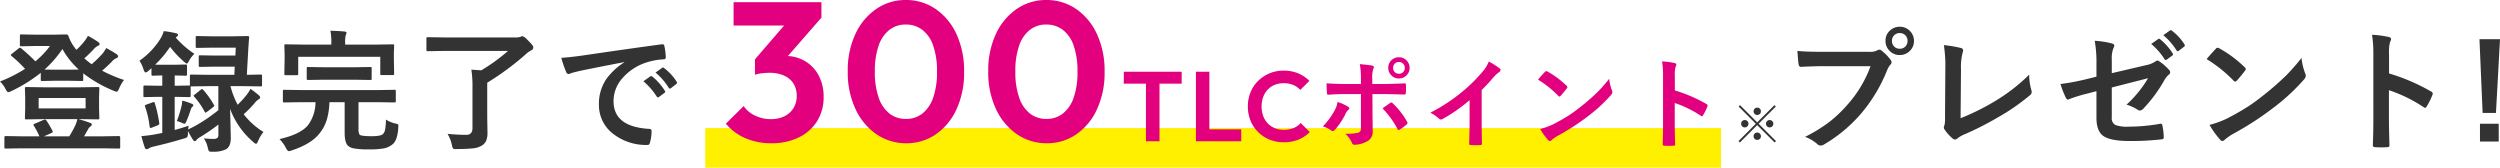
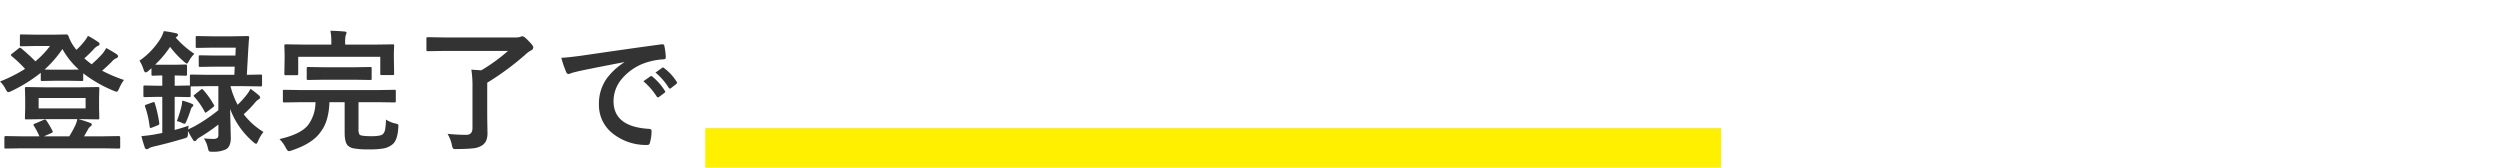
<svg xmlns="http://www.w3.org/2000/svg" width="758.067" height="50.84" viewBox="0 0 758.067 50.84">
  <g id="グループ_18985" data-name="グループ 18985" transform="translate(-1994.152 -830.16)">
    <rect id="長方形_2260" data-name="長方形 2260" width="308" height="12" transform="translate(2208 869)" fill="#fff000" />
-     <path id="パス_2509" data-name="パス 2509" d="M7.41-5.318,12.688-.055l-.417.417L6.986-4.9,1.736.362,1.319-.055l5.25-5.264L1.347-10.541l.424-.417L6.986-5.742l5.223-5.216.424.417Zm-.417-4.888a1.08,1.08,0,0,1,.834.369,1.093,1.093,0,0,1,.287.752,1.073,1.073,0,0,1-.369.827,1.108,1.108,0,0,1-.752.28,1.068,1.068,0,0,1-.827-.362,1.083,1.083,0,0,1-.28-.745,1.089,1.089,0,0,1,.362-.834A1.068,1.068,0,0,1,6.993-10.206ZM3.213-6.439a1.08,1.08,0,0,1,.834.369,1.093,1.093,0,0,1,.287.752,1.073,1.073,0,0,1-.369.827,1.108,1.108,0,0,1-.752.28,1.068,1.068,0,0,1-.827-.362,1.083,1.083,0,0,1-.28-.745,1.089,1.089,0,0,1,.362-.834A1.068,1.068,0,0,1,3.213-6.439Zm7.547,0a1.08,1.08,0,0,1,.834.369,1.093,1.093,0,0,1,.287.752,1.073,1.073,0,0,1-.369.827,1.108,1.108,0,0,1-.752.28,1.068,1.068,0,0,1-.827-.362,1.083,1.083,0,0,1-.28-.745,1.089,1.089,0,0,1,.362-.834A1.068,1.068,0,0,1,10.76-6.439ZM6.993-2.646a1.08,1.08,0,0,1,.834.369,1.093,1.093,0,0,1,.287.752A1.073,1.073,0,0,1,7.745-.7a1.108,1.108,0,0,1-.752.28,1.068,1.068,0,0,1-.827-.362,1.083,1.083,0,0,1-.28-.745,1.089,1.089,0,0,1,.362-.834A1.068,1.068,0,0,1,6.993-2.646ZM19.173-27.4q2.52.273,7.676.273H41.126a4.542,4.542,0,0,0,2.207-.41,1.234,1.234,0,0,1,.684-.234.9.9,0,0,1,.664.273,14.275,14.275,0,0,1,2.734,2.773,1.372,1.372,0,0,1,.313.781,1.111,1.111,0,0,1-.391.762A5.7,5.7,0,0,0,46.4-21.6,47.488,47.488,0,0,1,38.645-8.594,44.355,44.355,0,0,1,27.3.938a2.009,2.009,0,0,1-1.094.352,1.382,1.382,0,0,1-1-.449A11.8,11.8,0,0,0,21.5-1.348a45.71,45.71,0,0,0,7.754-4.824,40.292,40.292,0,0,0,5.313-5.176,35.61,35.61,0,0,0,6.777-11.426H26.888q-2.266,0-6.6.2-.625.039-.762-.8Q19.387-24.375,19.173-27.4Zm31.035-7.324a4.13,4.13,0,0,1,3.2,1.406,4.1,4.1,0,0,1,1.113,2.871,4.1,4.1,0,0,1-1.426,3.2,4.166,4.166,0,0,1-2.891,1.094A4.13,4.13,0,0,1,47-27.559a4.124,4.124,0,0,1-1.113-2.891,4.031,4.031,0,0,1,1.426-3.2A4.209,4.209,0,0,1,50.208-34.727Zm0,1.914a2.277,2.277,0,0,0-1.777.762,2.337,2.337,0,0,0-.586,1.6,2.3,2.3,0,0,0,.762,1.8,2.292,2.292,0,0,0,1.6.586,2.277,2.277,0,0,0,1.777-.762,2.364,2.364,0,0,0,.586-1.621,2.277,2.277,0,0,0-.762-1.777A2.292,2.292,0,0,0,50.208-32.812ZM68.653-6.992a70.927,70.927,0,0,0,10.2-5.039A54.626,54.626,0,0,0,89.454-20.2a17.237,17.237,0,0,0,.645,4.629,2.188,2.188,0,0,1,.117.645,1.23,1.23,0,0,1-.527.957,63.761,63.761,0,0,1-10,6.875A90.93,90.93,0,0,1,69.9-2.129,9.067,9.067,0,0,0,67.657-.84a1.2,1.2,0,0,1-.723.313,1.167,1.167,0,0,1-.684-.312,12.853,12.853,0,0,1-2.441-2.715,1.063,1.063,0,0,1-.234-.645,1.574,1.574,0,0,1,.2-.684,9.115,9.115,0,0,0,.156-2.285l.1-15.039a40.077,40.077,0,0,0-.449-6.953,37.576,37.576,0,0,1,5.2.879.769.769,0,0,1,.645.762,3.322,3.322,0,0,1-.2.84,17.545,17.545,0,0,0-.449,4.961Zm41.2-12.6v-3.848a37.343,37.343,0,0,0-.527-7.031,25.97,25.97,0,0,1,5.176.8q.762.176.762.7a1.189,1.189,0,0,1-.234.645,8.342,8.342,0,0,0-.527,3.555v4.121l10.43-2.441a7.377,7.377,0,0,0,2.852-1.152.918.918,0,0,1,.566-.234.9.9,0,0,1,.547.234,14.323,14.323,0,0,1,2.969,2.6,1.077,1.077,0,0,1,.352.723,1.057,1.057,0,0,1-.527.8,6.492,6.492,0,0,0-1.23,1.563,43.038,43.038,0,0,1-6.367,8.633,1.6,1.6,0,0,1-1.035.605,1.331,1.331,0,0,1-.762-.273,13.729,13.729,0,0,0-3.32-1.523,34.341,34.341,0,0,0,6.523-8.008l-11,2.813v9.063a2.308,2.308,0,0,0,1.045,2.285,10.083,10.083,0,0,0,3.994.527,55.708,55.708,0,0,0,9.687-.879.642.642,0,0,1,.156-.02q.41,0,.527.82a19.134,19.134,0,0,1,.352,3.359q0,.547-.84.586a82.173,82.173,0,0,1-9.551.488q-6.094,0-8.184-1.719-1.836-1.523-1.836-5.332V-15.2l-2.559.684a43.732,43.732,0,0,0-5.645,1.719,2.176,2.176,0,0,1-.469.156q-.352,0-.645-.645a30.055,30.055,0,0,1-1.6-4.082,64.084,64.084,0,0,0,7.52-1.387Zm16.6-9.922L128.583-31a.377.377,0,0,1,.244-.1.625.625,0,0,1,.342.176,16.866,16.866,0,0,1,3.789,4.277.57.57,0,0,1,.117.293.439.439,0,0,1-.215.352l-1.68,1.23a.536.536,0,0,1-.312.137.478.478,0,0,1-.371-.254A19.815,19.815,0,0,0,126.454-29.512Zm3.672-2.656,2.012-1.426a.523.523,0,0,1,.254-.1.626.626,0,0,1,.352.176,15.621,15.621,0,0,1,3.789,4.121.605.605,0,0,1,.117.332.533.533,0,0,1-.234.391l-1.6,1.23a.536.536,0,0,1-.312.137.478.478,0,0,1-.371-.254A19.269,19.269,0,0,0,130.126-32.168Zm13.133,7.246q1-1.211,2.793-3.125a.727.727,0,0,1,.566-.312,1.256,1.256,0,0,1,.527.2,36.039,36.039,0,0,1,7.637,5.684.962.962,0,0,1,.352.566.872.872,0,0,1-.234.508q-1.309,1.738-2.48,3.008-.332.313-.488.313a.854.854,0,0,1-.508-.312A41.224,41.224,0,0,0,143.259-24.922Zm.879,19.961a29.37,29.37,0,0,0,5.41-1.992q3.867-2.012,6.426-3.691,2.246-1.465,5.078-3.75a84.66,84.66,0,0,0,6.387-5.625,60.486,60.486,0,0,0,4.59-5.254,18.741,18.741,0,0,0,1.113,4.668,2.1,2.1,0,0,1,.2.762,2.187,2.187,0,0,1-.645,1.211,61.641,61.641,0,0,1-9.2,8.477,92.168,92.168,0,0,1-12.07,7.832,15.661,15.661,0,0,0-2.676,1.855,1.143,1.143,0,0,1-.723.391,1,1,0,0,1-.684-.43A26.377,26.377,0,0,1,144.137-4.961Zm54.441-15.605a59.9,59.9,0,0,1,12.715,5.449q.527.273.527.684a.96.96,0,0,1-.078.352,22.734,22.734,0,0,1-1.719,3.477q-.254.449-.527.449a.663.663,0,0,1-.449-.2,44.078,44.078,0,0,0-10.508-5.137v8.848q0,2.188.156,7.832v.117q0,.488-.723.488-.9.059-1.777.059-.9,0-1.777-.059-.762,0-.762-.605.156-3.867.156-7.871V-26.367a36.138,36.138,0,0,0-.391-5.918,28.2,28.2,0,0,1,5,.645q.762.156.762.684a2.071,2.071,0,0,1-.332.918,13.257,13.257,0,0,0-.273,3.75ZM232.22-30.957l-1.23,22.363h-4.043l-.957-22.363Zm-.391,25.645V.078h-5.684V-5.312Z" transform="translate(2520 873)" fill="#333" />
-     <path id="パス_2508" data-name="パス 2508" d="M24.995.6a19.455,19.455,0,0,1-7.8-1.53,15.738,15.738,0,0,1-5.94-4.41l5.4-5.34a8.417,8.417,0,0,0,3.42,2.88,10.826,10.826,0,0,0,4.8,1.08,9.161,9.161,0,0,0,4.14-.87,6.641,6.641,0,0,0,2.73-2.46,6.836,6.836,0,0,0,.99-3.69,6.911,6.911,0,0,0-.99-3.78,6.382,6.382,0,0,0-2.85-2.4,10.725,10.725,0,0,0-4.44-.84,18.862,18.862,0,0,0-2.34.15,9.712,9.712,0,0,0-2.04.45l3.6-4.56q1.5-.48,2.97-.81a12.515,12.515,0,0,1,2.73-.33,11.351,11.351,0,0,1,5.85,1.53,11.043,11.043,0,0,1,4.14,4.32,13.457,13.457,0,0,1,1.53,6.57,13.519,13.519,0,0,1-1.98,7.35,13.433,13.433,0,0,1-5.55,4.92A18.63,18.63,0,0,1,24.995.6Zm-4.92-20.76v-4.68l10.8-12.54,9.36-.12L29.075-24.72ZM13.595-35.1v-7.08h26.64v4.68l-6.66,2.4ZM65.975.6a15.781,15.781,0,0,1-9-2.7,18.7,18.7,0,0,1-6.39-7.62,26.124,26.124,0,0,1-2.37-11.46,26.013,26.013,0,0,1,2.34-11.4,18.647,18.647,0,0,1,6.33-7.56,15.543,15.543,0,0,1,8.91-2.7,15.74,15.74,0,0,1,9.03,2.7,18.609,18.609,0,0,1,6.33,7.59,26.36,26.36,0,0,1,2.34,11.49,26.211,26.211,0,0,1-2.34,11.43,18.478,18.478,0,0,1-6.3,7.56A15.527,15.527,0,0,1,65.975.6Zm-.12-7.38a7.915,7.915,0,0,0,4.98-1.62,10.4,10.4,0,0,0,3.27-4.8,23.138,23.138,0,0,0,1.17-7.92,23.138,23.138,0,0,0-1.17-7.92,10.1,10.1,0,0,0-3.3-4.77,8.142,8.142,0,0,0-5.01-1.59,7.921,7.921,0,0,0-4.92,1.59,10.205,10.205,0,0,0-3.27,4.74,22.876,22.876,0,0,0-1.17,7.89A23.347,23.347,0,0,0,57.6-13.2a10.4,10.4,0,0,0,3.27,4.8A7.915,7.915,0,0,0,65.855-6.78ZM108.575.6a15.782,15.782,0,0,1-9-2.7,18.7,18.7,0,0,1-6.39-7.62,26.124,26.124,0,0,1-2.37-11.46,26.013,26.013,0,0,1,2.34-11.4,18.647,18.647,0,0,1,6.33-7.56,15.543,15.543,0,0,1,8.91-2.7,15.74,15.74,0,0,1,9.03,2.7,18.609,18.609,0,0,1,6.33,7.59,26.36,26.36,0,0,1,2.34,11.49,26.211,26.211,0,0,1-2.34,11.43,18.478,18.478,0,0,1-6.3,7.56A15.527,15.527,0,0,1,108.575.6Zm-.12-7.38a7.915,7.915,0,0,0,4.98-1.62,10.4,10.4,0,0,0,3.27-4.8,23.138,23.138,0,0,0,1.17-7.92,23.138,23.138,0,0,0-1.17-7.92,10.1,10.1,0,0,0-3.3-4.77,8.142,8.142,0,0,0-5.01-1.59,7.921,7.921,0,0,0-4.92,1.59,10.205,10.205,0,0,0-3.27,4.74,22.876,22.876,0,0,0-1.17,7.89,23.347,23.347,0,0,0,1.17,7.98,10.4,10.4,0,0,0,3.27,4.8A7.915,7.915,0,0,0,108.455-6.78ZM138.635,0V-20.64h4.11V0Zm-6.72-17.46v-3.63h17.55v3.63ZM153.785,0V-21.09h4.08V0Zm3,0V-3.63h10.74V0Zm23.58.3a11.042,11.042,0,0,1-4.29-.825,10.629,10.629,0,0,1-3.465-2.31A10.244,10.244,0,0,1,170.33-6.3a11.326,11.326,0,0,1-.795-4.26,11.326,11.326,0,0,1,.795-4.26,10.086,10.086,0,0,1,2.28-3.45,11,11,0,0,1,3.45-2.31,10.839,10.839,0,0,1,4.305-.84,11.164,11.164,0,0,1,4.44.825,11.011,11.011,0,0,1,3.39,2.265l-2.76,2.76a6.045,6.045,0,0,0-2.13-1.5,7.416,7.416,0,0,0-2.94-.54,7.053,7.053,0,0,0-2.685.5,6.028,6.028,0,0,0-2.115,1.44,6.444,6.444,0,0,0-1.38,2.25,8.242,8.242,0,0,0-.48,2.865,8.208,8.208,0,0,0,.48,2.88,6.471,6.471,0,0,0,1.38,2.235A6.2,6.2,0,0,0,177.68-3.99a6.87,6.87,0,0,0,2.685.51,7.782,7.782,0,0,0,3.045-.54,5.845,5.845,0,0,0,2.145-1.53l2.76,2.76a10.461,10.461,0,0,1-3.42,2.28A11.741,11.741,0,0,1,180.365.3ZM203.82-17.373v-1.406a24.277,24.277,0,0,0-.337-4.614q2.563.22,3.721.439.542.117.542.454a1.268,1.268,0,0,1-.176.542,8.433,8.433,0,0,0-.308,3v1.582h3.691q1.714,0,6.123-.19h.059q.337,0,.337.483.015.542.015.967,0,.747-.044,1.377-.059.6-.425.571-4.673-.146-6.182-.146h-3.53l.029,6.064.059,5.215A3.192,3.192,0,0,1,205.622.059a8.169,8.169,0,0,1-3.838,1q-.469,0-.718-.63a7.35,7.35,0,0,0-2.021-2.71,15.556,15.556,0,0,0,4.087-.352,1.289,1.289,0,0,0,.688-1.318V-14.312H199.1q-2.725,0-5.186.205-.4,0-.4-.6-.117-2.153-.117-2.871,2.666.205,5.64.205Zm-7.1,5.464a12.868,12.868,0,0,1,3.12,1.377q.454.308.454.571,0,.22-.337.483a3.119,3.119,0,0,0-.747,1.011,20.688,20.688,0,0,1-3.325,5.024.913.913,0,0,1-.586.352.935.935,0,0,1-.469-.176,8.873,8.873,0,0,0-2.549-1.26,20.967,20.967,0,0,0,3.633-4.951A7.211,7.211,0,0,0,196.716-11.909ZM210.368-9.99q.425-.308,1.26-.894l1.025-.718a.634.634,0,0,1,.381-.161.6.6,0,0,1,.454.278,22.841,22.841,0,0,1,4.292,5.493.9.9,0,0,1,.161.439.67.67,0,0,1-.308.483,14.424,14.424,0,0,1-2.007,1.509.9.9,0,0,1-.381.161q-.161,0-.308-.278A27.1,27.1,0,0,0,210.368-9.99Zm4.98-15.483a3.1,3.1,0,0,1,2.4,1.055,3.093,3.093,0,0,1,.835,2.168,3.063,3.063,0,0,1-1.069,2.388,3.124,3.124,0,0,1-2.168.82,3.1,3.1,0,0,1-2.4-1.055,3.075,3.075,0,0,1-.835-2.153,3.083,3.083,0,0,1,1.069-2.432A3.191,3.191,0,0,1,215.348-25.474Zm0,1.436a1.707,1.707,0,0,0-1.333.571,1.773,1.773,0,0,0-.439,1.216,1.707,1.707,0,0,0,.571,1.333,1.719,1.719,0,0,0,1.2.439,1.707,1.707,0,0,0,1.333-.571,1.753,1.753,0,0,0,.439-1.2,1.724,1.724,0,0,0-.571-1.348A1.719,1.719,0,0,0,215.348-24.038Zm25.084,8.5V-5.61q0,2.637.088,6.24V.718q0,.425-.454.425-.732.044-1.494.044t-1.494-.044q-.425,0-.425-.381v-.1q.015-.7.073-3.325.044-1.714.044-2.827V-12.48a47.307,47.307,0,0,1-8.247,5.757.9.9,0,0,1-.454.117.916.916,0,0,1-.63-.293,11.074,11.074,0,0,0-2.578-1.772,52.548,52.548,0,0,0,9.448-6.152,47.471,47.471,0,0,0,6.387-6.27,10.491,10.491,0,0,0,1.9-3.091,25.711,25.711,0,0,1,3.325,2.109.506.506,0,0,1,.234.439.768.768,0,0,1-.425.659,11.473,11.473,0,0,0-1.787,1.655A51.139,51.139,0,0,1,240.432-15.542Zm17.086-3.149q.747-.908,2.095-2.344a.545.545,0,0,1,.425-.234.942.942,0,0,1,.4.146,27.029,27.029,0,0,1,5.728,4.263.722.722,0,0,1,.264.425.655.655,0,0,1-.176.381q-.981,1.3-1.86,2.256-.249.234-.366.234a.641.641,0,0,1-.381-.234A30.92,30.92,0,0,0,257.518-18.691Zm.659,14.971a22.029,22.029,0,0,0,4.058-1.494q2.9-1.509,4.819-2.769,1.685-1.1,3.809-2.812a63.509,63.509,0,0,0,4.79-4.219,45.364,45.364,0,0,0,3.442-3.94,14.056,14.056,0,0,0,.835,3.5,1.577,1.577,0,0,1,.146.571,1.64,1.64,0,0,1-.483.908,46.233,46.233,0,0,1-6.9,6.357,69.126,69.126,0,0,1-9.053,5.874,11.746,11.746,0,0,0-2.007,1.392.858.858,0,0,1-.542.293.746.746,0,0,1-.513-.322A19.783,19.783,0,0,1,258.178-3.721Zm40.831-11.7a44.928,44.928,0,0,1,9.536,4.087q.4.205.4.513a.72.72,0,0,1-.059.264,17.051,17.051,0,0,1-1.289,2.607q-.19.337-.4.337a.5.5,0,0,1-.337-.146,33.059,33.059,0,0,0-7.881-3.853V-4.98q0,1.641.117,5.874V.981q0,.366-.542.366-.674.044-1.333.044t-1.333-.044q-.571,0-.571-.454.117-2.9.117-5.9V-19.775a27.1,27.1,0,0,0-.293-4.438,21.146,21.146,0,0,1,3.75.483q.571.117.571.513a1.553,1.553,0,0,1-.249.688,9.943,9.943,0,0,0-.205,2.813Z" transform="translate(2203 873)" fill="#e3007f" />
    <path id="パス_2507" data-name="パス 2507" d="M14.434-16.367H25.547l5.273-.078q.332,0,.391.1a.788.788,0,0,1,.059.391l-.078,2.871V-10l.078,2.871a.742.742,0,0,1-.068.41q-.068.078-.381.078l-5.273-.078h-.586q2.09.586,3.5,1.133.527.156.527.508a.669.669,0,0,1-.391.566,2.325,2.325,0,0,0-.762.918L26.641-1.5h5.43l5.078-.078q.449,0,.449.391V1.777q0,.313-.1.371a.61.61,0,0,1-.352.059L32.07,2.129H7.988L2.91,2.207q-.312,0-.371-.078a.673.673,0,0,1-.059-.352V-1.191q0-.391.43-.391L7.988-1.5h5.117a24.555,24.555,0,0,0-1.68-3.2.706.706,0,0,1-.137-.332q0-.176.43-.312l2.637-1.133a1.331,1.331,0,0,1,.43-.117.582.582,0,0,1,.449.313,27.538,27.538,0,0,1,1.8,3.066.778.778,0,0,1,.117.332q0,.2-.508.43L14.473-1.5h7.676a30.732,30.732,0,0,0,1.68-3.008,8.226,8.226,0,0,0,.762-2.207H14.434L9.16-6.641q-.332,0-.391-.1a.788.788,0,0,1-.059-.391L8.789-10v-3.086l-.078-2.871a.712.712,0,0,1,.078-.43.729.729,0,0,1,.371-.059Zm-1.562,3.242v3.164H27.109v-3.164ZM38.75-18.594a11.811,11.811,0,0,0-1.445,2.52q-.43,1.035-.762,1.035a2.648,2.648,0,0,1-.918-.273,40.111,40.111,0,0,1-9.238-5.293v1.895q0,.313-.078.371a.673.673,0,0,1-.352.059l-3.965-.078H17.871l-3.926.078q-.312,0-.371-.078a.673.673,0,0,1-.059-.352v-2.051A45.808,45.808,0,0,1,4.551-15.2a3.13,3.13,0,0,1-.918.313q-.312,0-.84-1.035a8.19,8.19,0,0,0-1.641-2.207,44.534,44.534,0,0,0,7.6-3.828,39.047,39.047,0,0,0-4-3.809q-.313-.254-.312-.41,0-.1.313-.352l2.012-1.6a.937.937,0,0,1,.449-.254.711.711,0,0,1,.352.176q2.637,2.227,4.316,3.965a26.985,26.985,0,0,0,4.434-4.648H11.875l-4.2.078a.712.712,0,0,1-.43-.078.51.51,0,0,1-.059-.312v-2.773q0-.312.1-.371a.788.788,0,0,1,.391-.059l4.2.078H17.6L21.23-32.4a.715.715,0,0,1,.684.488,12.4,12.4,0,0,0,1.836,3.438,5.1,5.1,0,0,0,.566.742,19.234,19.234,0,0,0,2.4-2.559,11.368,11.368,0,0,0,1.113-1.68A32.1,32.1,0,0,1,30.9-30.117q.449.293.449.625,0,.391-.527.566a4.094,4.094,0,0,0-1.348,1.113q-1.5,1.582-2.754,2.656a25.98,25.98,0,0,0,2.227,1.8,37.4,37.4,0,0,0,3.281-3.2,12.781,12.781,0,0,0,1.133-1.719Q35-27.4,36.465-26.445q.488.332.488.684,0,.371-.527.566a3.741,3.741,0,0,0-1.387,1.074q-1.5,1.5-2.93,2.715A43.379,43.379,0,0,0,38.75-18.594ZM17.871-21.719h4.121q2.441,0,3.047-.039a24.25,24.25,0,0,1-4.961-6.211,33.821,33.821,0,0,1-5.41,6.211Q15.234-21.719,17.871-21.719ZM62.8-15.566a24.976,24.976,0,0,1,3.164,4.453.658.658,0,0,1,.156.332q0,.176-.391.469L63.973-8.965a2.244,2.244,0,0,1-.488.293q-.137,0-.312-.352a22.482,22.482,0,0,0-3.125-4.492q-.176-.176-.176-.273,0-.137.371-.41L62-15.605a1.048,1.048,0,0,1,.41-.234Q62.527-15.84,62.8-15.566ZM54.773-6.113a36.349,36.349,0,0,0,1.465-4.727,13.732,13.732,0,0,0,.176-1.484,17.313,17.313,0,0,1,2.91.957q.449.176.449.41a.574.574,0,0,1-.234.449,1.53,1.53,0,0,0-.527.84,35.7,35.7,0,0,1-1.289,3.477q-.352.879-.625.879a2.871,2.871,0,0,1-.859-.312A5.952,5.952,0,0,0,54.773-6.113Zm8.2,5.234q1.6.156,2.793.156A2.012,2.012,0,0,0,67.1-1.035a1.268,1.268,0,0,0,.273-.918V-5.078A53.273,53.273,0,0,1,61.766-1.23a3.44,3.44,0,0,0-1.035.84.6.6,0,0,1-.488.352.649.649,0,0,1-.508-.312,27.827,27.827,0,0,1-1.562-2.734,3.909,3.909,0,0,0-.039.645,2.344,2.344,0,0,1-.215,1.191,2.831,2.831,0,0,1-1,.41Q52.566.488,47.723,1.6a4.9,4.9,0,0,0-1.406.527,1.314,1.314,0,0,1-.645.273.647.647,0,0,1-.625-.527Q44.422.02,44.031-1.562q1.992-.176,3.535-.43,2.031-.371,2.793-.527V-13.477H49.246l-4.121.078a.712.712,0,0,1-.43-.078.729.729,0,0,1-.059-.371v-2.637q0-.312.1-.371a.788.788,0,0,1,.391-.059l4.121.078h1.113v-3.125q-1.23.02-2.187.059l-.645.02q-.332,0-.391-.078a.861.861,0,0,1-.059-.391v-1.8l-.918.8a1.571,1.571,0,0,1-.84.469q-.352,0-.645-.879a10.539,10.539,0,0,0-1.23-2.676,22.688,22.688,0,0,0,6.484-6.875,9.959,9.959,0,0,0,.879-2.09,28.622,28.622,0,0,1,3.711.645q.605.117.605.488,0,.293-.43.625l-.254.2a27.973,27.973,0,0,0,5.645,4.922,9.21,9.21,0,0,0-1.562,2.051q-.488.918-.7.918-.234,0-.859-.566a28.578,28.578,0,0,1-4.238-4.512,30.714,30.714,0,0,1-4.531,5.391q.527.039,2.656.039h3.2l3.32-.078q.352,0,.41.078a.574.574,0,0,1,.078.371v2.48q0,.332-.1.41a.788.788,0,0,1-.391.059l-3.242-.078v3.125h.234l4.121-.078h.254V-19.8q0-.313.078-.371a.673.673,0,0,1,.352-.059l5.273.078h7.773l.117-2.48H66.414l-4.57.078q-.312,0-.371-.078a.673.673,0,0,1-.059-.352v-2.656q0-.313.078-.371a.673.673,0,0,1,.352-.059l4.57.078h6.113l.117-2.4H65.418l-4.492.078q-.312,0-.371-.078a.673.673,0,0,1-.059-.352v-2.734q0-.313.078-.371a.673.673,0,0,1,.352-.059l4.492.078h6.309l4.492-.078q.488,0,.488.352v.137q-.078.7-.156,1.8-.078,1.27-.1,1.5L76-20.156l4.121-.078a.712.712,0,0,1,.43.078.673.673,0,0,1,.059.352v2.734q0,.313-.1.371a.788.788,0,0,1-.391.059l-5.273-.078H71.043a25.445,25.445,0,0,0,2.168,5.645,28.134,28.134,0,0,0,2.969-3.32,10.052,10.052,0,0,0,.918-1.523,29.738,29.738,0,0,1,2.559,1.992,1.134,1.134,0,0,1,.391.684q0,.234-.527.566a4.516,4.516,0,0,0-1.113,1.035A30.939,30.939,0,0,1,75.047-8.2a21.672,21.672,0,0,0,6,5.371A10.9,10.9,0,0,0,79.4-.039q-.332.8-.586.8a1.488,1.488,0,0,1-.8-.488,24.218,24.218,0,0,1-7.09-10.117l.215,8.809q0,2.5-1.328,3.4a8.538,8.538,0,0,1-4.121.8H65.2q-.586,0-.742-.254a4.726,4.726,0,0,1-.293-.957A8.442,8.442,0,0,0,62.977-.879Zm1.465-15.84-5.273.078h-.2v2.793q0,.332-.1.391a.788.788,0,0,1-.391.059l-4.121-.078h-.234V-3.437q1.758-.449,4.238-1.289-.078.391-.156,1.133l1.8-.879a50.726,50.726,0,0,0,7.363-4.961v-7.285ZM48.094-11.562a39.135,39.135,0,0,1,1.348,6.035,1.672,1.672,0,0,1,.02.176q0,.313-.488.508l-1.719.684a1.68,1.68,0,0,1-.469.117q-.2,0-.254-.352a27.767,27.767,0,0,0-1.367-6.055,1.055,1.055,0,0,1-.078-.312q0-.215.527-.391l1.8-.645a1.6,1.6,0,0,1,.391-.1Q47.977-11.895,48.094-11.562Zm44.48-.293-5.156.078q-.352,0-.43-.1a.664.664,0,0,1-.059-.371v-2.93q0-.312.1-.371a.788.788,0,0,1,.391-.059l5.156.078h23.008l5.156-.078q.313,0,.371.078a.673.673,0,0,1,.059.352v2.93a.69.69,0,0,1-.068.391q-.068.078-.361.078l-5.156-.078h-5.723v8.047a3.413,3.413,0,0,0,.313,1.8q.488.469,3.691.469,2.637,0,3.359-.605a2.638,2.638,0,0,0,.723-1.543,20.17,20.17,0,0,0,.234-2.891,9.253,9.253,0,0,0,2.754,1.172,2.475,2.475,0,0,1,.859.254.721.721,0,0,1,.156.547q0,.156-.02.43Q121.7-.371,120.25.859a5.984,5.984,0,0,1-2.773,1.309,25.166,25.166,0,0,1-4.434.293,24.964,24.964,0,0,1-4.668-.312,3.7,3.7,0,0,1-1.758-.84q-.957-1.016-.957-3.887v-9.277h-4.609q-.215,5.762-2.559,8.848Q96.09.625,89.664,2.754a3.36,3.36,0,0,1-.937.234q-.391,0-.879-.957a10.864,10.864,0,0,0-1.953-2.7q6.387-1.445,8.633-4.2a11.59,11.59,0,0,0,2.285-6.992ZM114.9-29.316l5.313-.078a.618.618,0,0,1,.391.078.729.729,0,0,1,.059.371l-.078,2.148v1.758l.078,4.512q0,.313-.1.391a.61.61,0,0,1-.352.059h-3.32q-.313,0-.371-.1a.61.61,0,0,1-.059-.352v-5.078H91.578v5.078q0,.352-.1.41-.059.078-.352.078h-3.32q-.313,0-.371-.1a.788.788,0,0,1-.059-.391l.078-4.512v-1.445l-.078-2.461q0-.332.078-.391a.673.673,0,0,1,.352-.059l5.332.078h8.477v-.41a18.532,18.532,0,0,0-.273-3.789q2.246.059,4.277.234.605.078.605.371a2.374,2.374,0,0,1-.254.8,9.922,9.922,0,0,0-.156,2.383v.41ZM99.645-18.672l-5.039.078a.618.618,0,0,1-.391-.078.673.673,0,0,1-.059-.352v-3.008q0-.352.1-.43a.61.61,0,0,1,.352-.059l5.039.078h8.75l5.059-.078q.293,0,.352.1a1.041,1.041,0,0,1,.039.391v3.008a.664.664,0,0,1-.059.371.559.559,0,0,1-.332.059l-5.059-.078ZM136.859-2.246q3.242.293,5.664.293,1.895,0,1.895-2.051V-16.25a33.688,33.688,0,0,0-.332-5.469l3.008.2A54.2,54.2,0,0,0,155.2-27.4H136.137l-5.234.078q-.332,0-.391-.1a.729.729,0,0,1-.059-.371v-3.32q0-.332.078-.391a.729.729,0,0,1,.371-.059l5.234.078h21.309a4.442,4.442,0,0,0,1.563-.2,1.286,1.286,0,0,1,.566-.156q.527,0,1.875,1.445,1.406,1.387,1.406,1.875a.994.994,0,0,1-.566.918,7.247,7.247,0,0,0-1.836,1.328,83.1,83.1,0,0,1-11.562,8.516V-7.363l.078,4.766a5.956,5.956,0,0,1-.41,2.461,3.648,3.648,0,0,1-1.074,1.289,6.244,6.244,0,0,1-3.086,1q-1.5.176-4.668.2-.371.02-.488.02-.586,0-.762-.254a3.5,3.5,0,0,1-.312-1A10.709,10.709,0,0,0,136.859-2.246Zm34.5-23.066q2.129-.1,6.367-.684,15.879-2.324,24.023-3.4a1.694,1.694,0,0,1,.234-.02q.547,0,.605.449a18.829,18.829,0,0,1,.449,3.516q0,.605-.762.605a20.02,20.02,0,0,0-4.883.879,16.213,16.213,0,0,0-7.969,5.391,10.358,10.358,0,0,0-2.227,6.406q0,7.734,10.645,8.4.879,0,.879.605a12.411,12.411,0,0,1-.449,3.438q-.156.84-.742.84a16.239,16.239,0,0,1-10.586-3.477,10.941,10.941,0,0,1-4.18-8.887,13.208,13.208,0,0,1,2.285-7.676,19.4,19.4,0,0,1,5.391-5V-24Q183.234-22.637,177-21.348q-2.07.488-2.52.645a4.747,4.747,0,0,1-.879.313.823.823,0,0,1-.762-.605A30.452,30.452,0,0,1,171.359-25.312ZM196.242-18.2l2.109-1.484a.457.457,0,0,1,.264-.1.625.625,0,0,1,.342.176,16.755,16.755,0,0,1,3.789,4.3.482.482,0,0,1,.117.273.439.439,0,0,1-.215.352l-1.68,1.25a.617.617,0,0,1-.342.117q-.166,0-.342-.254A20.432,20.432,0,0,0,196.242-18.2Zm3.672-2.637,2.012-1.426a.473.473,0,0,1,.254-.117.551.551,0,0,1,.332.176,15.48,15.48,0,0,1,3.809,4.121.7.7,0,0,1,.117.352.482.482,0,0,1-.234.371l-1.6,1.25a.536.536,0,0,1-.312.137.478.478,0,0,1-.371-.254A19.269,19.269,0,0,0,199.914-20.84Z" transform="translate(1993 873)" fill="#333" />
  </g>
</svg>